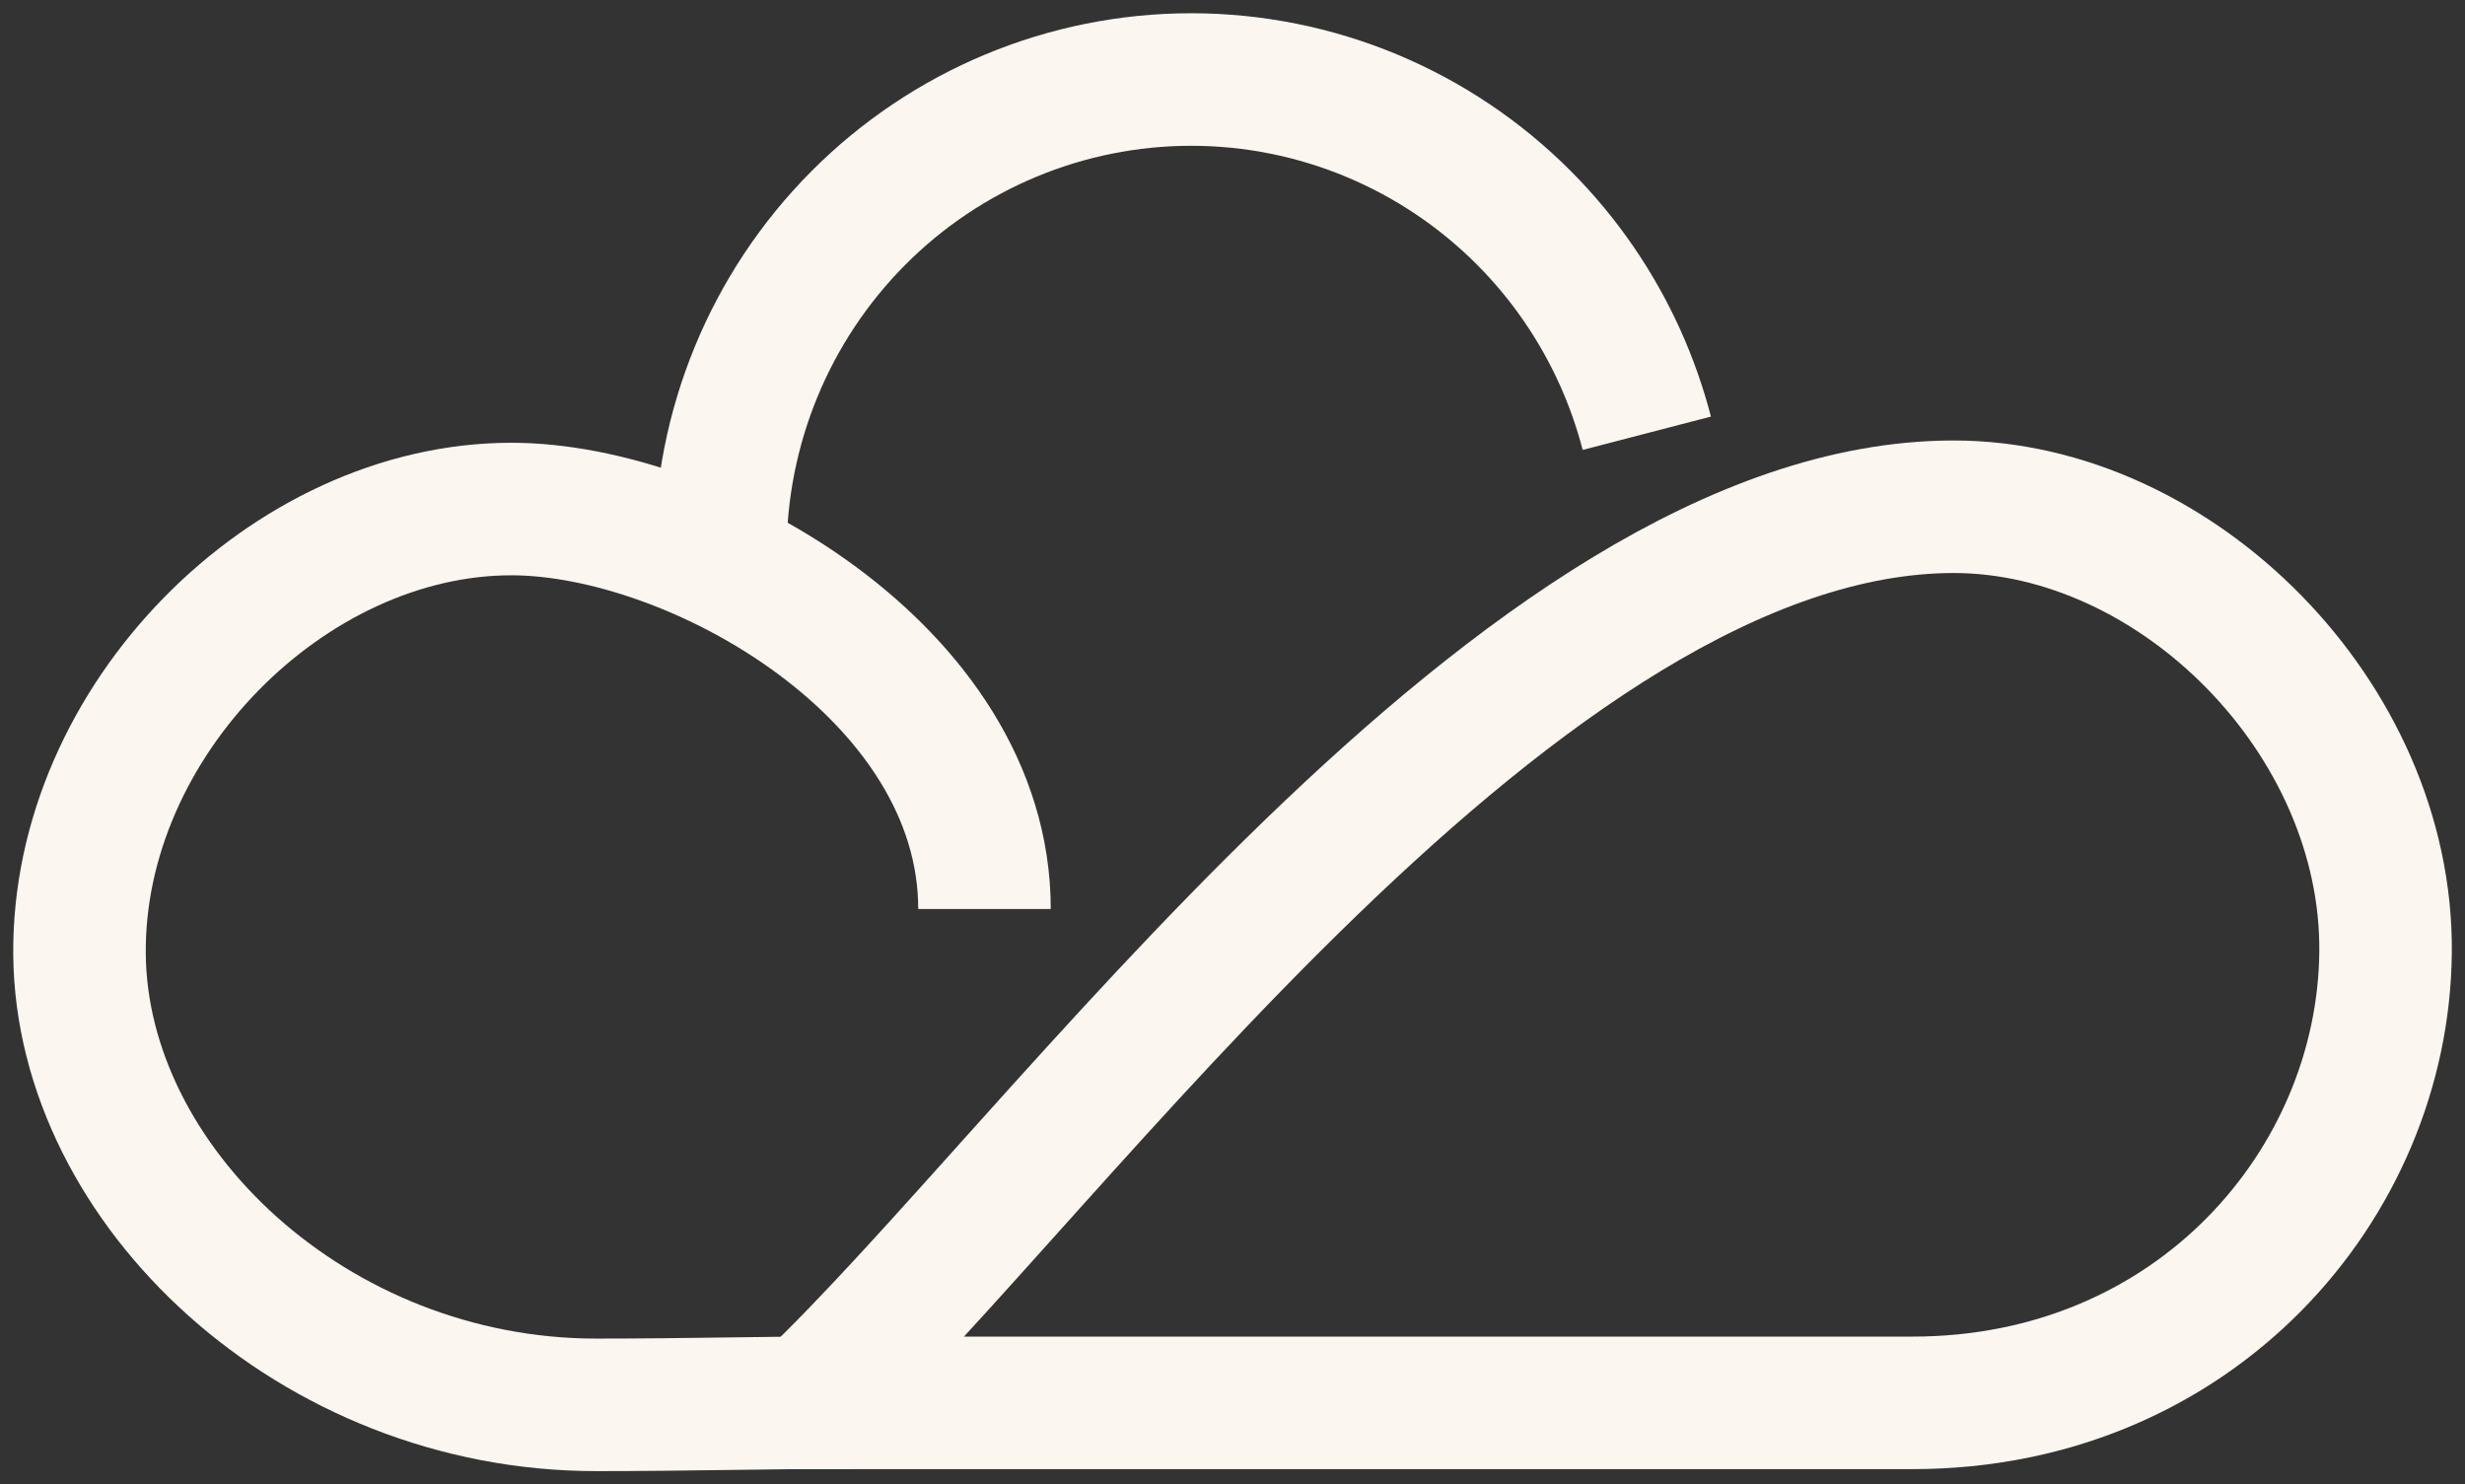
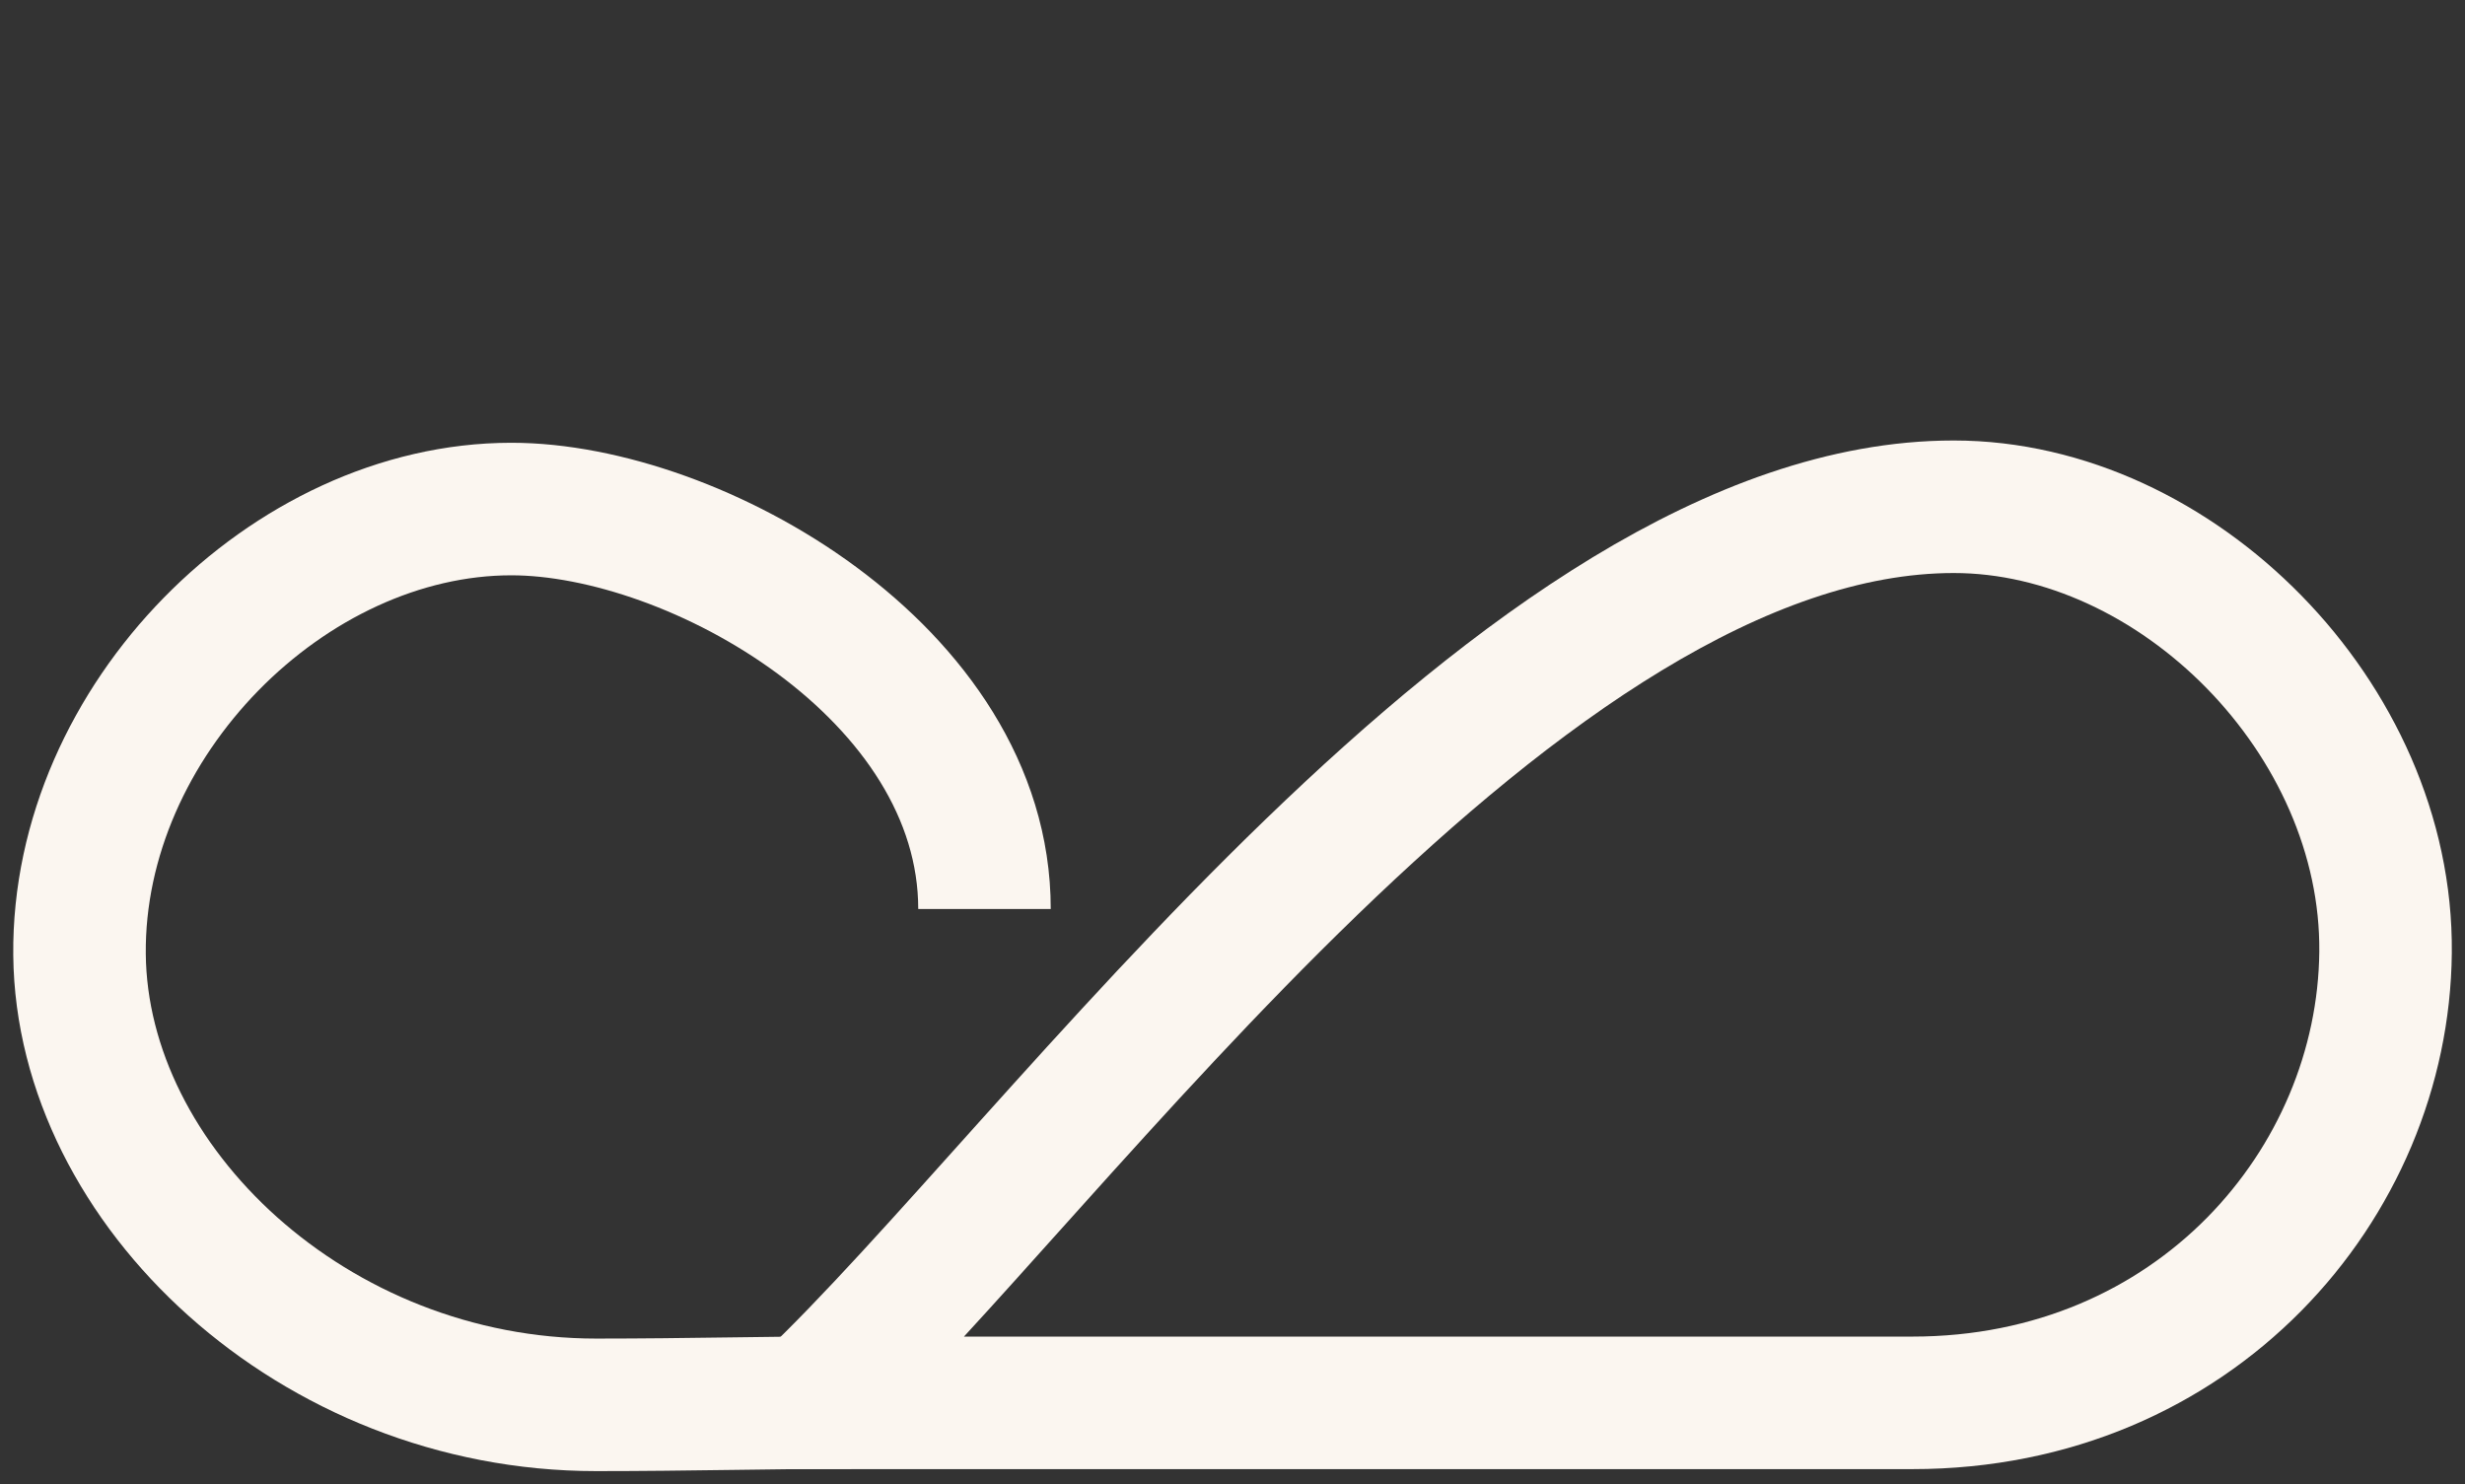
<svg xmlns="http://www.w3.org/2000/svg" width="93" height="56" viewBox="0 0 93 56" fill="none">
  <rect x="0" y="0" width="93" height="56" fill="#333333" stroke="none" />
-   <path d="M27.178 20.851C27.178 16.117 29.049 11.576 32.381 8.228C35.712 4.881 40.231 3 44.942 3C49.653 3 54.172 4.881 57.503 8.228C59.03 9.762 60.25 11.547 61.124 13.485C61.539 14.407 61.876 15.364 62.131 16.345" stroke="#FBF6F0" stroke-width="5" />
  <path d="M37.143 34.294C37.143 25.369 26.224 19.204 19.292 19.204C10.9 19.204 2.914 27.185 3 36.016C3.086 44.742 11.839 53 22.498 53C25.985 53 29.145 52.913 32.117 52.913" stroke="#FBF6F0" stroke-width="5" />
  <path d="M30.47 52.925H72.151C82.81 52.925 89.918 44.655 90.003 35.929C90.089 27.098 82.104 19.118 73.712 19.118C57.42 19.118 39.829 44.075 30.47 52.925Z" stroke="#FBF6F0" stroke-width="5" />
</svg>